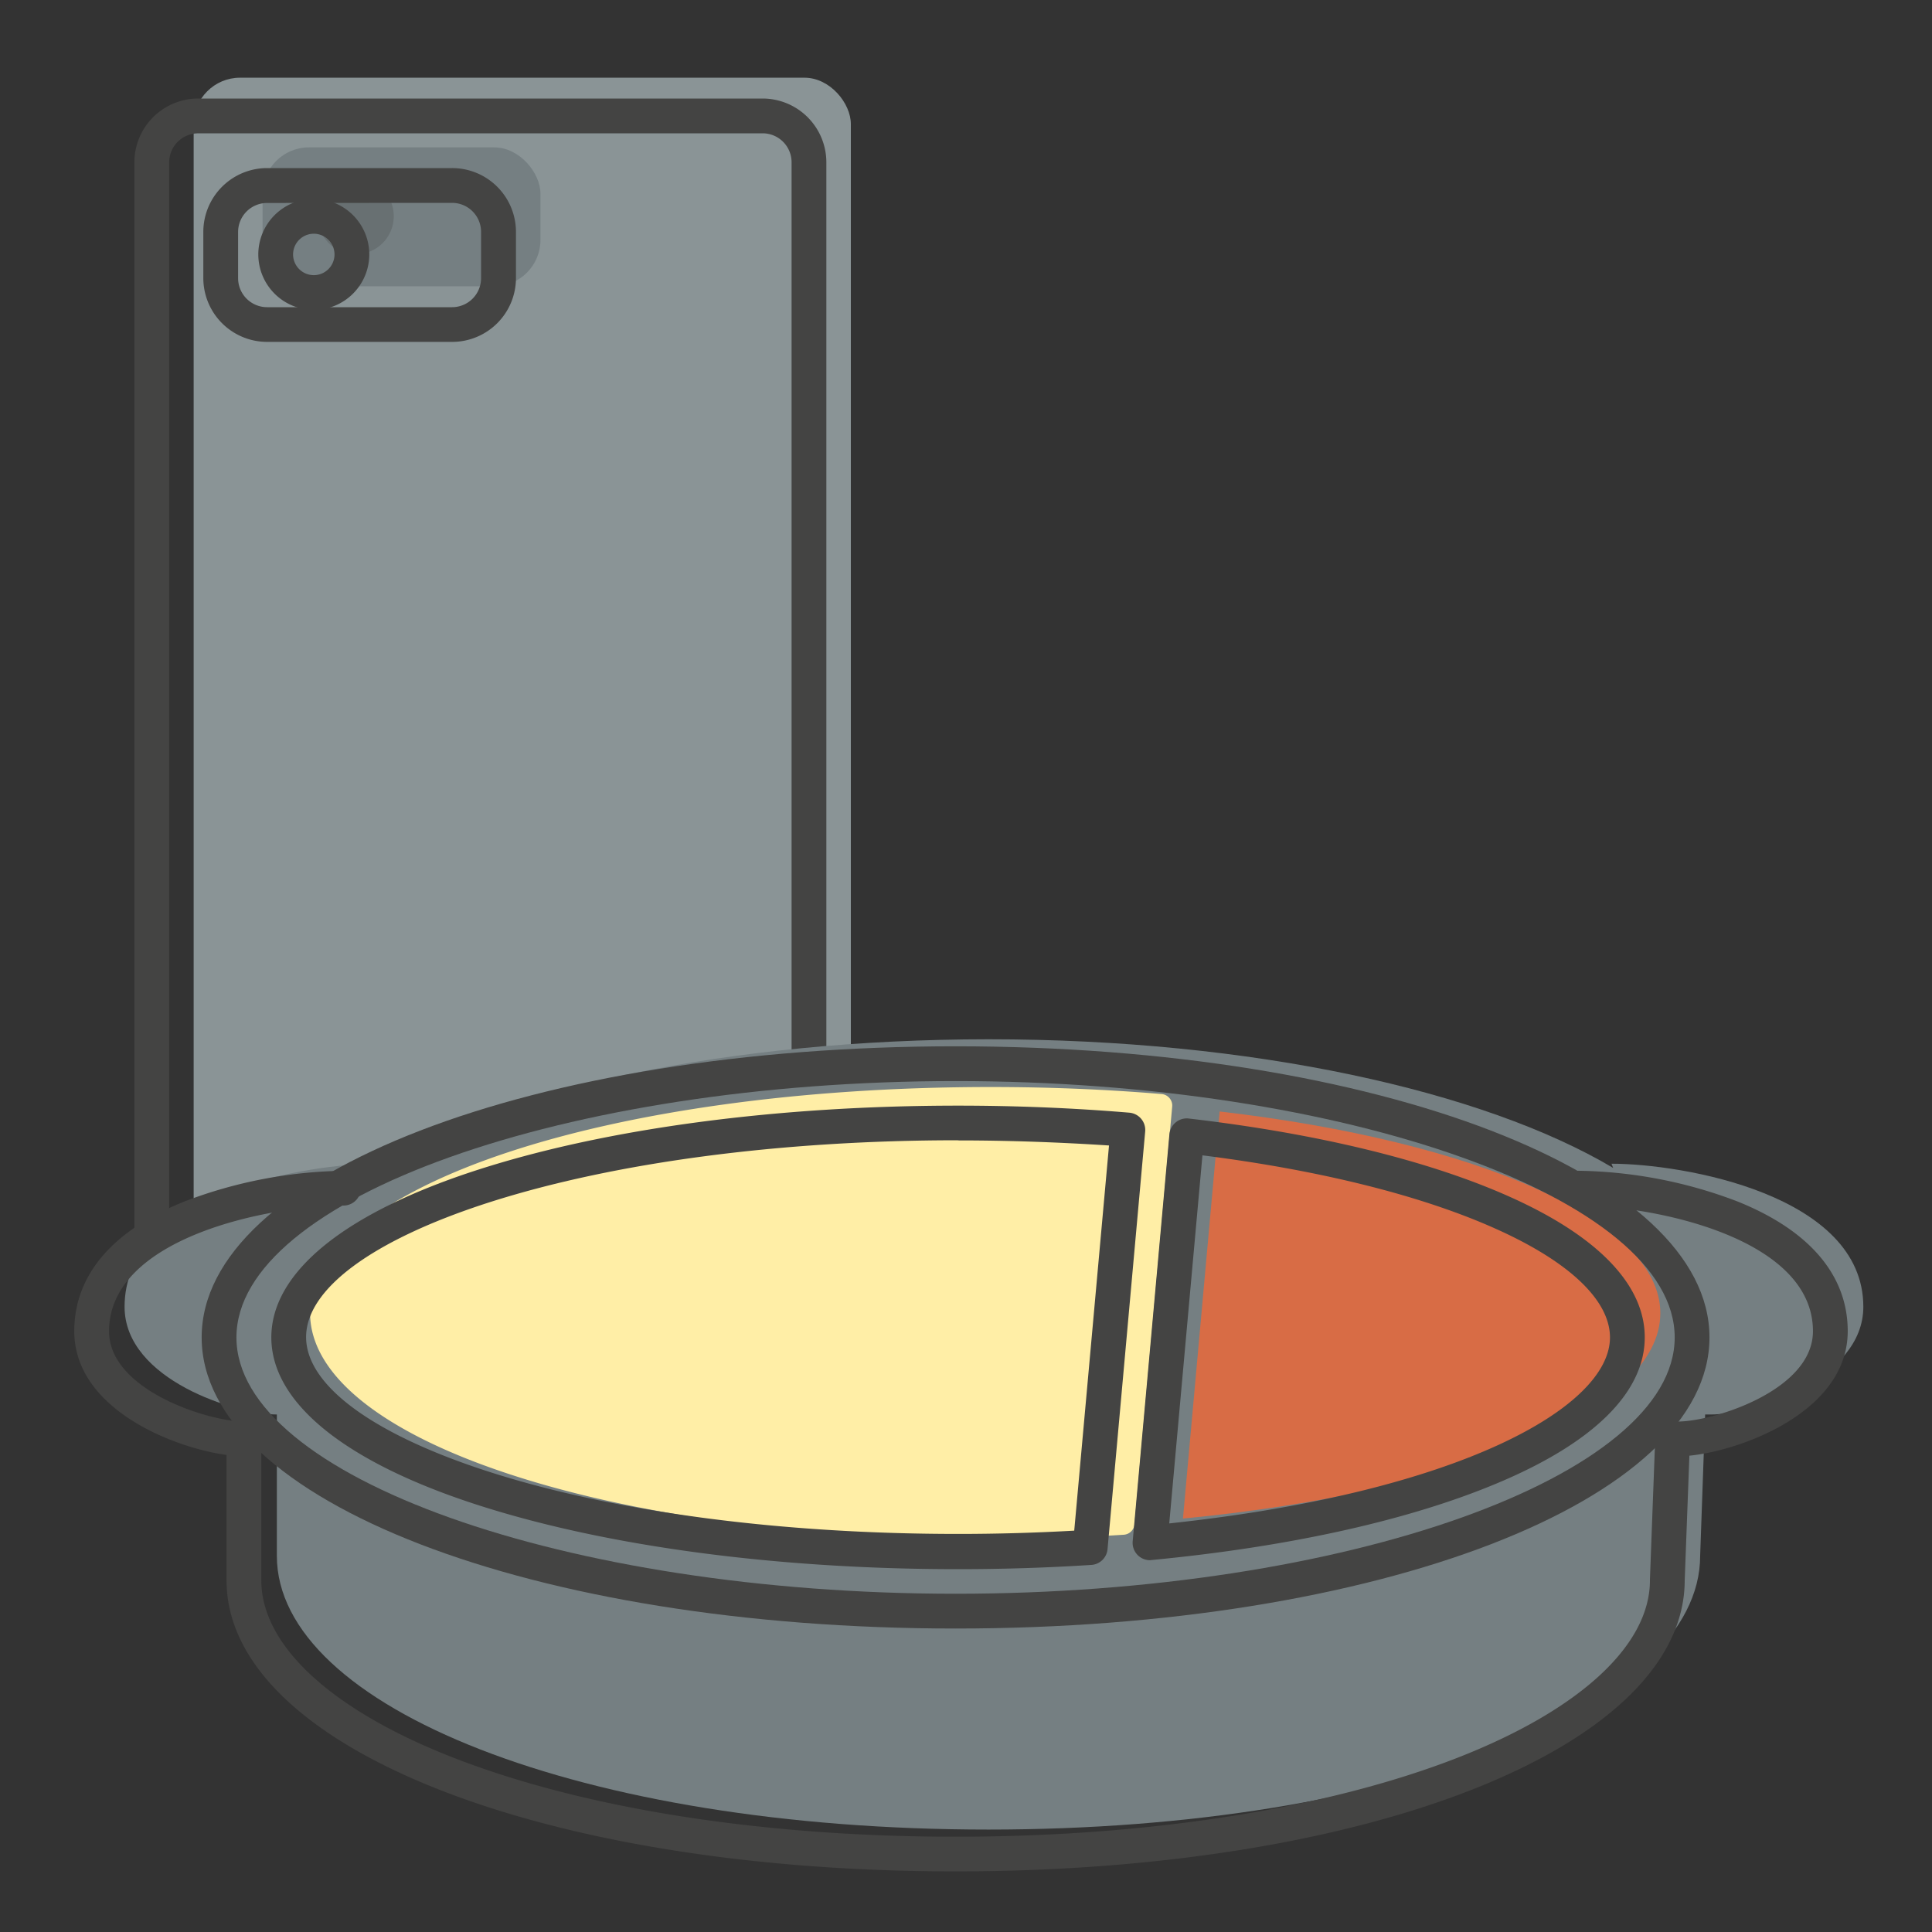
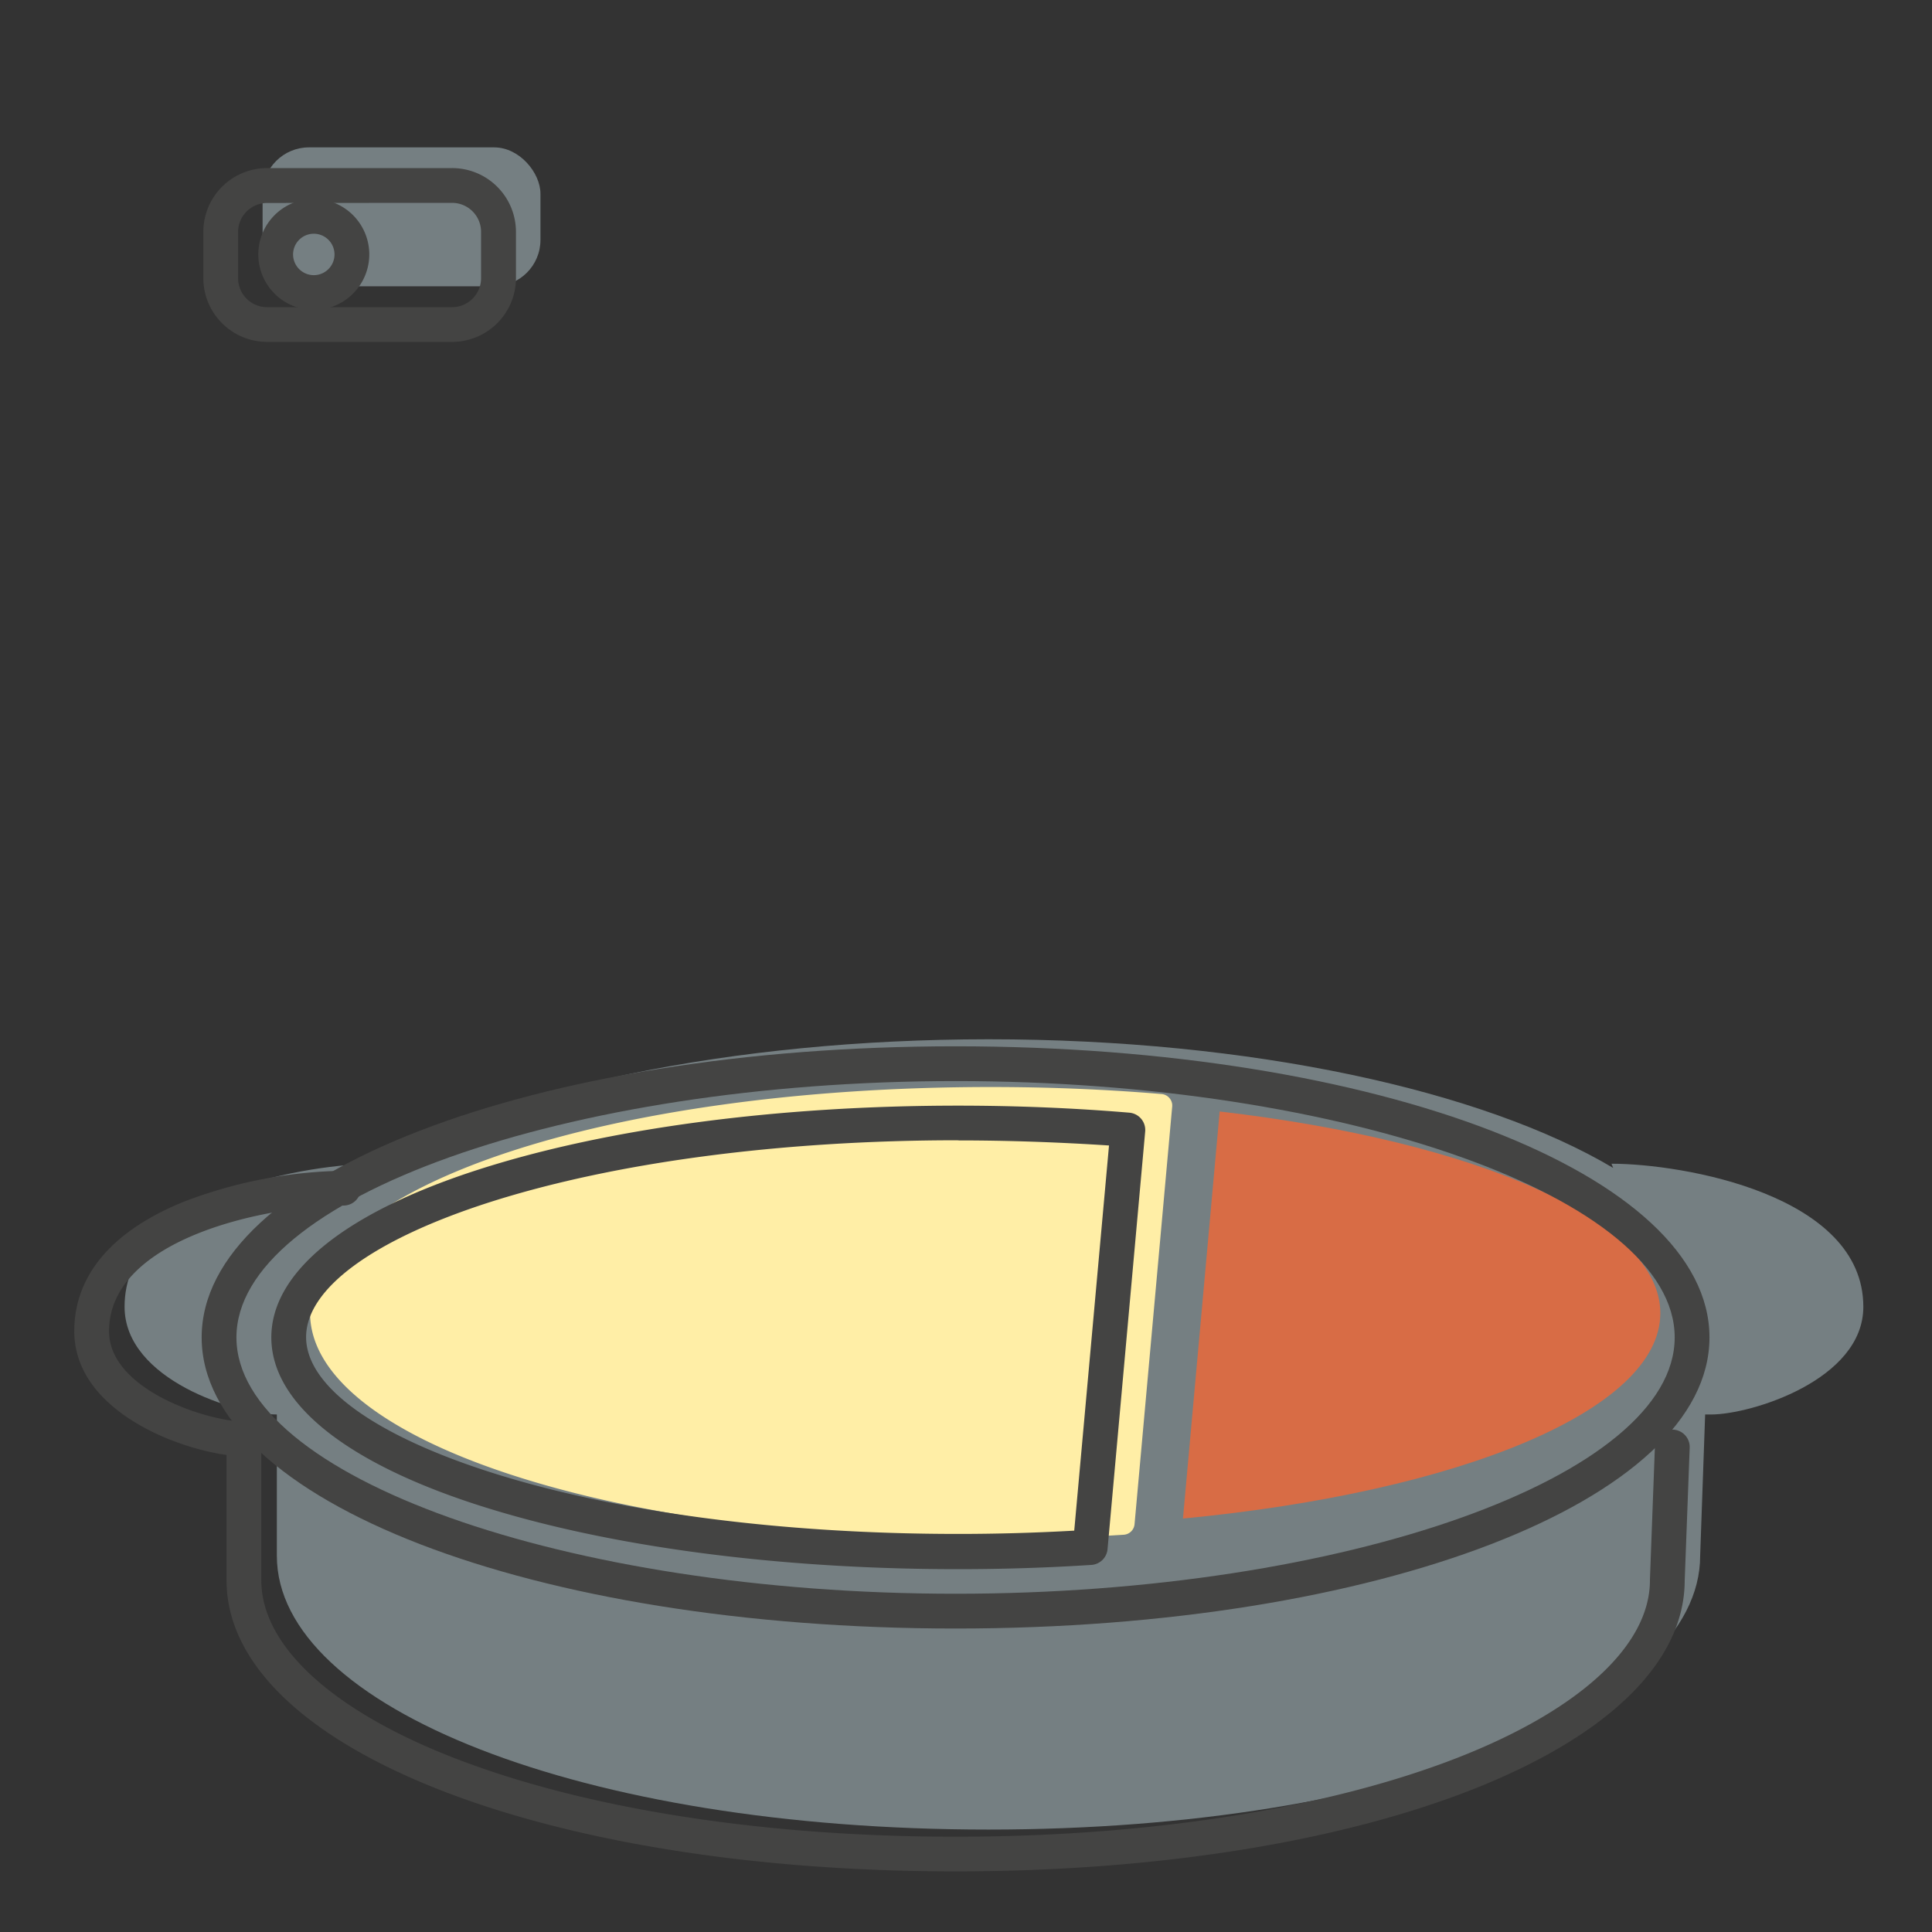
<svg xmlns="http://www.w3.org/2000/svg" viewBox="0 0 500 500">
  <rect x="0" y="0" width="500" height="500" fill="#333333" stroke="none" />
  <title>icons</title>
-   <rect x="50.12" y="20.11" width="170.08" height="318.85" rx="12" style="fill:#8a9496" />
  <rect x="67.96" y="38.14" width="71.91" height="35.95" rx="12" style="fill:#757f82" />
-   <circle cx="92.05" cy="55.95" r="9.86" style="fill:#687072" />
-   <path d="M197.36,353.36H51.28a16.53,16.53,0,0,1-16.5-16.5V42a16.52,16.52,0,0,1,16.5-16.5H197.36A16.52,16.52,0,0,1,213.86,42V336.86A16.52,16.52,0,0,1,197.36,353.36ZM51.28,34.51a7.51,7.51,0,0,0-7.5,7.5V336.86a7.52,7.52,0,0,0,7.5,7.5H197.36a7.51,7.51,0,0,0,7.5-7.5V42a7.5,7.5,0,0,0-7.5-7.5Z" style="fill:#444443" />
  <path d="M117,88.48H69.12A16.52,16.52,0,0,1,52.62,72V60a16.52,16.52,0,0,1,16.5-16.5H117A16.52,16.52,0,0,1,133.53,60V72A16.52,16.52,0,0,1,117,88.48ZM69.12,52.53a7.51,7.51,0,0,0-7.5,7.5V72a7.51,7.51,0,0,0,7.5,7.5H117a7.51,7.51,0,0,0,7.5-7.5V60a7.51,7.51,0,0,0-7.5-7.5Z" style="fill:#444443" />
  <path d="M81.22,80.2A14.36,14.36,0,1,1,95.57,65.85,14.37,14.37,0,0,1,81.22,80.2Zm0-19.71a5.36,5.36,0,1,0,5.35,5.36A5.36,5.36,0,0,0,81.22,60.49Z" style="fill:#444443" />
  <path d="M417.05,301.17l.44,1.09c-33.7-20-93.5-33.3-161.67-33.3C188.88,269,130,281.79,96,301.19c-19.23.39-63.76,8.68-63.76,37,0,18.95,29.08,27.88,39.41,27.88v36.58c0,39.12,78.89,70.84,184.16,70.84S440,441.77,440,402.65l1.29-36.58h1.53c10.32,0,39.41-8.93,39.41-27.88C482.22,309.16,435.42,301.17,417.05,301.17Z" style="fill:#757f82" />
  <path d="M300.42,286.13c-14-1.18-28.77-1.81-43.95-1.81-95.67,0-173.22,24.84-173.22,55.48s77.55,55.48,173.22,55.48c11.71,0,23.15-.38,34.2-1.09Z" style="fill:#ffeea6" />
  <path d="M256.47,398.28c-98.82,0-176.22-25.69-176.22-58.48s77.4-58.48,176.22-58.48c15,0,29.83.61,44.2,1.82a3,3,0,0,1,2,1.06,2.93,2.93,0,0,1,.69,2.2l-9.74,108.06a3,3,0,0,1-2.79,2.73C279.58,397.91,268,398.28,256.47,398.28Zm0-111c-92.27,0-170.22,24-170.22,52.48s77.95,52.48,170.22,52.48c10.54,0,21.11-.31,31.45-.92l9.24-102.48C283.89,287.85,270.22,287.32,256.47,287.32Z" style="fill:#ffeea6" />
  <path d="M315.65,287.65,306.15,393c71.45-6.84,123.54-28,123.54-53.16C429.69,315.82,382.17,295.39,315.65,287.65Z" style="fill:#d86c45" />
  <path d="M247.3,421.46c-109.41,0-195.11-33.09-195.11-75.34s85.7-75.34,195.11-75.34,195.11,33.09,195.11,75.34S356.7,421.46,247.3,421.46Zm0-141.68c-100.88,0-186.11,30.38-186.11,66.34s85.23,66.34,186.11,66.34,186.11-30.38,186.11-66.34S348.18,279.78,247.3,279.78Z" style="fill:#444443" />
  <path d="M247.3,484.31c-107.56,0-188.67-32.39-188.67-75.34V374.45a4.5,4.5,0,1,1,9,0V409c0,16.84,18.13,33.57,49.74,45.9,33.81,13.18,80,20.44,129.93,20.44s96.11-7.26,129.92-20.44C408.84,442.54,427,425.81,427,409v-.17l1.29-34.51a4.5,4.5,0,1,1,9,.33L436,409.06C435.86,452,354.78,484.31,247.3,484.31Z" style="fill:#444443" />
  <path d="M63.13,376.89c-12.1,0-43.91-10-43.91-32.38,0-14.46,9.86-26.07,28.52-33.57A120,120,0,0,1,88.89,303a4.5,4.5,0,0,1,0,9c-19,0-60.67,8.19-60.67,32.52,0,15.34,25.94,23.38,34.91,23.38a4.5,4.5,0,0,1,0,9Z" style="fill:#444443" />
-   <path d="M434.28,376.89a4.5,4.5,0,0,1,0-9c9,0,34.91-8,34.91-23.38,0-24.33-41.66-32.52-60.66-32.52a4.5,4.5,0,0,1,0-9,119.93,119.93,0,0,1,41.14,7.95c18.66,7.5,28.52,19.11,28.52,33.57C478.19,366.93,446.38,376.89,434.28,376.89Z" style="fill:#444443" />
  <path d="M247.94,406.1c-46.72,0-90.71-5.85-123.86-16.47-34.73-11.12-53.86-26.58-53.86-43.51s19.13-32.39,53.86-43.51c33.15-10.62,77.14-16.47,123.86-16.47,15,0,29.91.61,44.32,1.82a4.49,4.49,0,0,1,4.11,4.89l-9.74,108.07a4.49,4.49,0,0,1-4.2,4.08C271.14,405.73,259.53,406.1,247.94,406.1Zm0-111c-45.82,0-88.83,5.7-121.11,16-30.26,9.69-47.61,22.42-47.61,34.94s17.35,25.25,47.61,34.94c32.28,10.34,75.29,16,121.11,16,10.09,0,20.18-.29,30.07-.85l9-99.68C274.24,295.62,261.13,295.14,247.94,295.14Z" style="fill:#444443" />
-   <path d="M297.63,403.78a4.5,4.5,0,0,1-4.49-4.91l9.5-105.31a4.52,4.52,0,0,1,1.64-3.09,4.47,4.47,0,0,1,3.36-1c33.55,3.9,62.35,10.94,83.29,20.35,22.72,10.21,34.73,22.75,34.73,36.27,0,14.13-13,27.12-37.72,37.57-22.87,9.69-53.95,16.63-89.88,20.07ZM311.19,299l-8.59,95.26c74.91-8,114.06-30.05,114.06-48.13,0-9.57-10.44-19.54-29.42-28.06C368.08,309.45,341.85,302.88,311.19,299Z" style="fill:#444443" />
</svg>